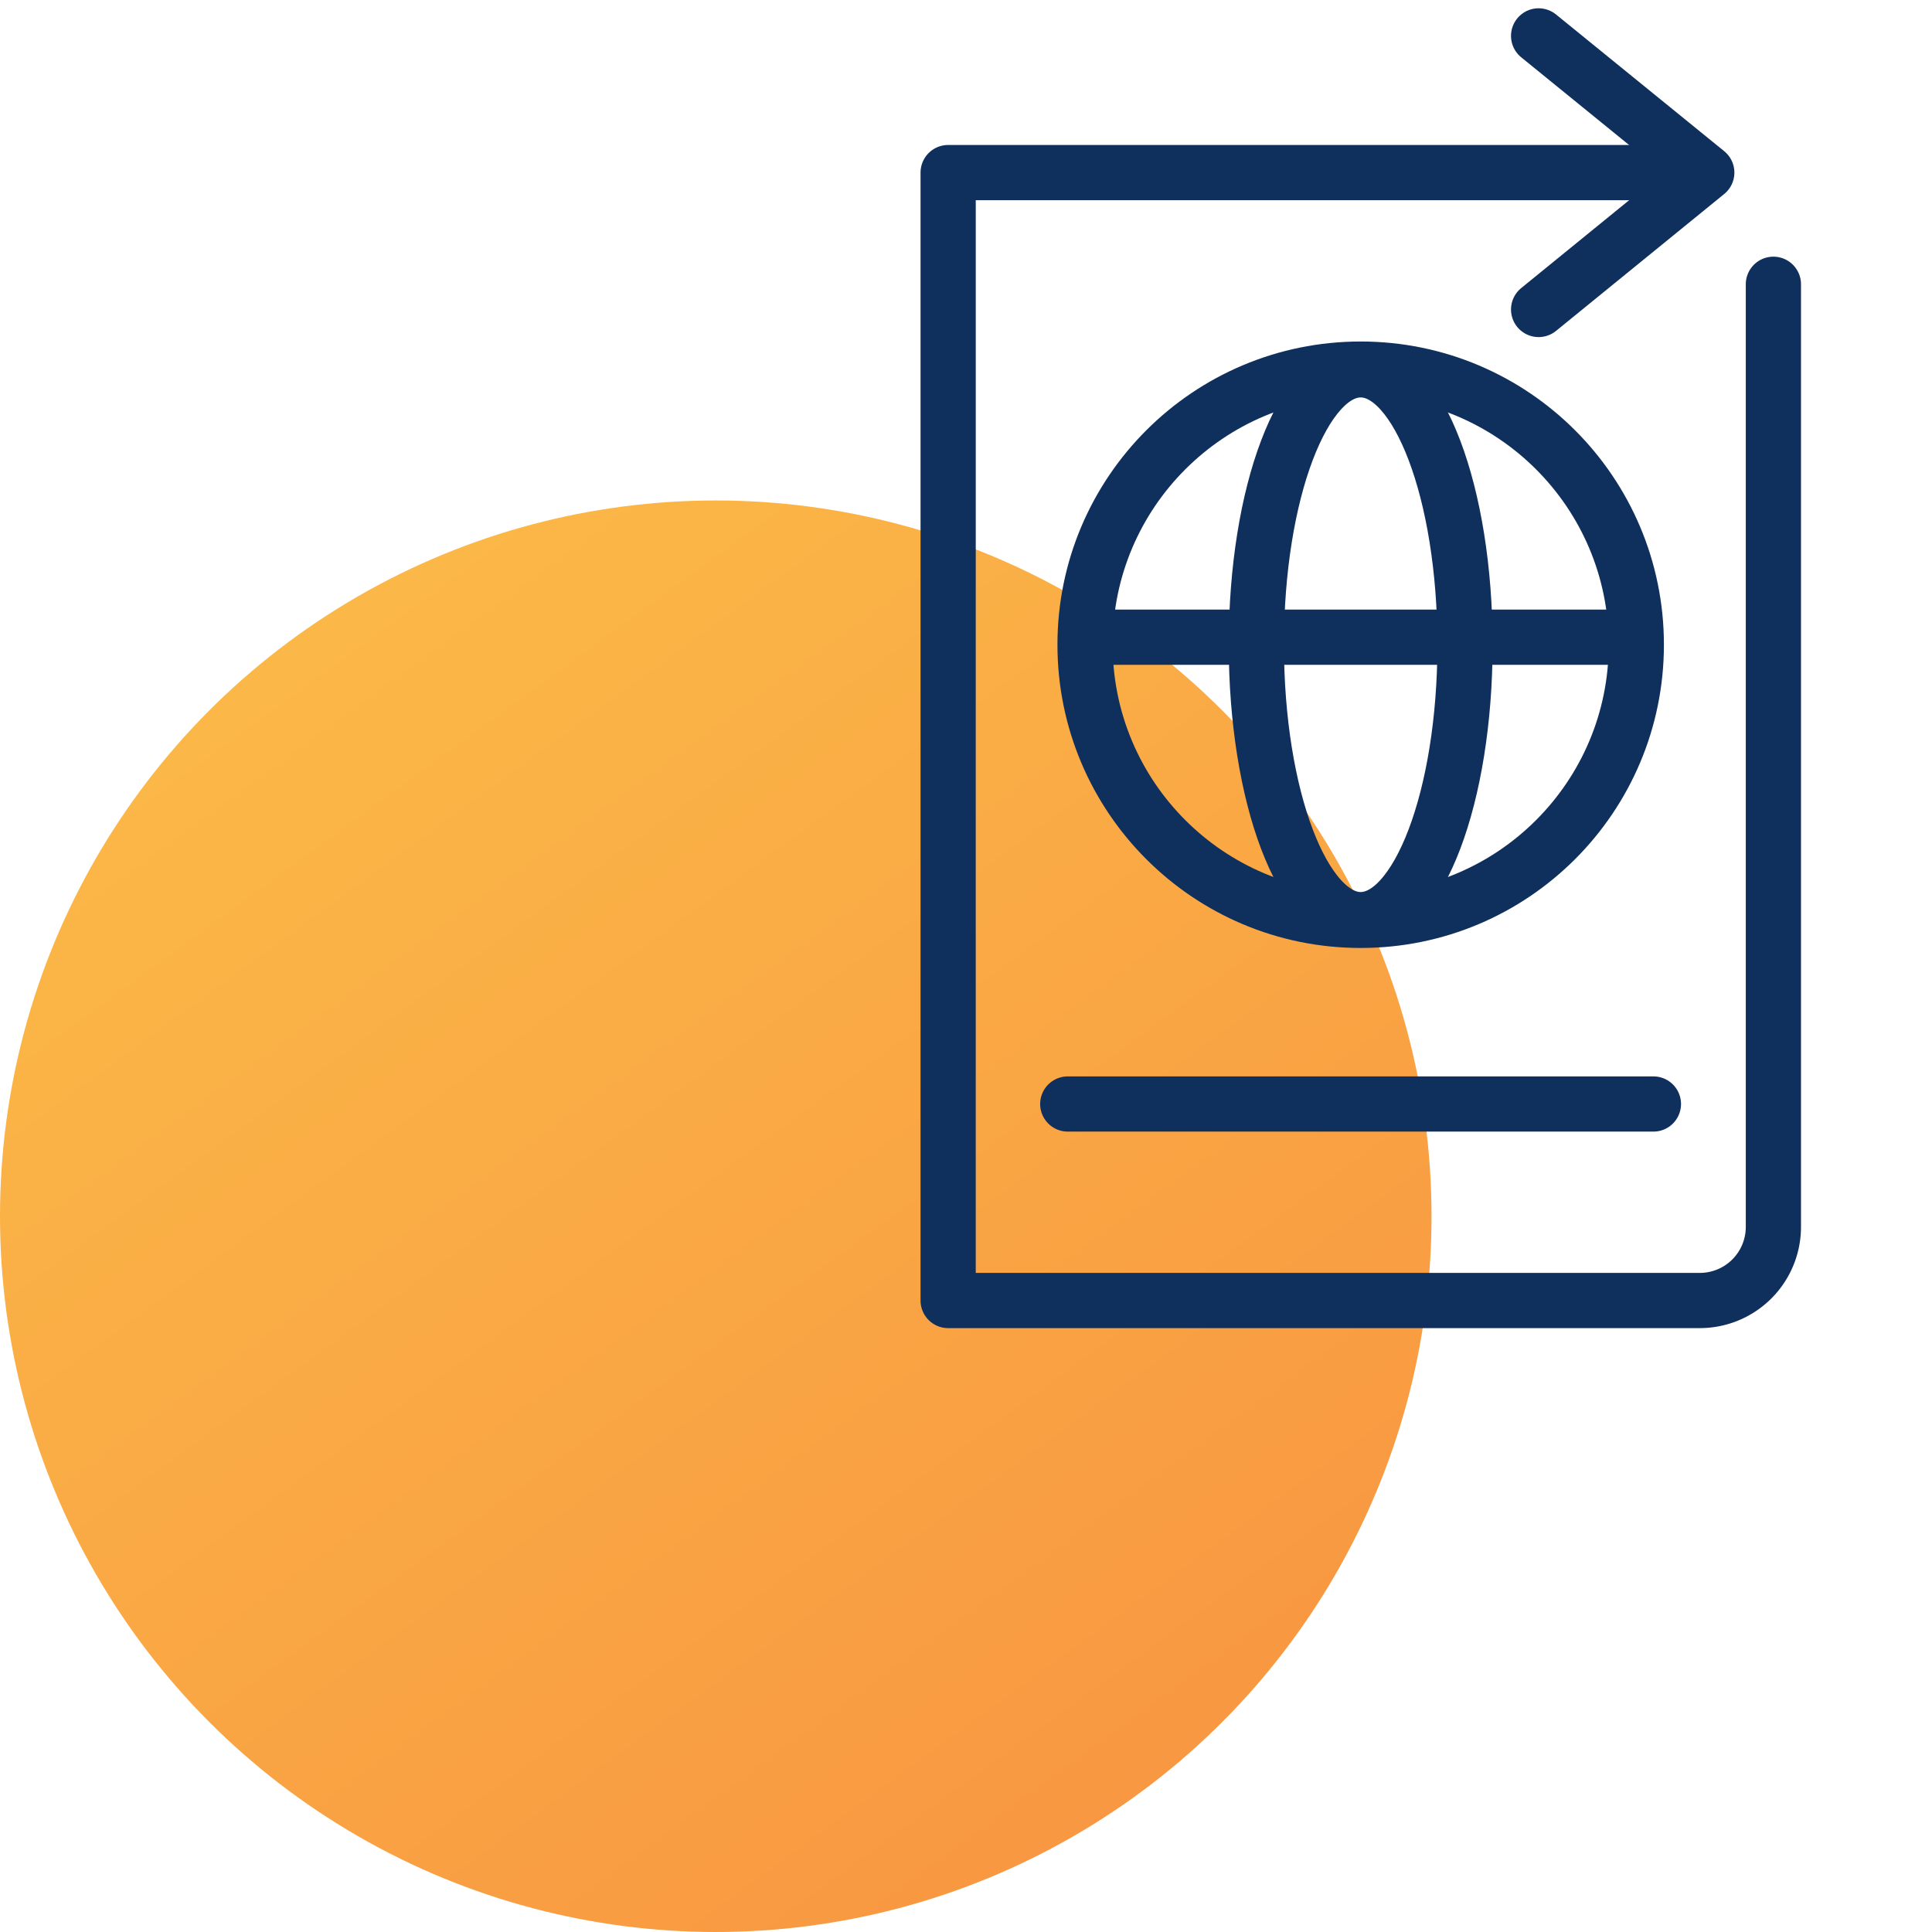
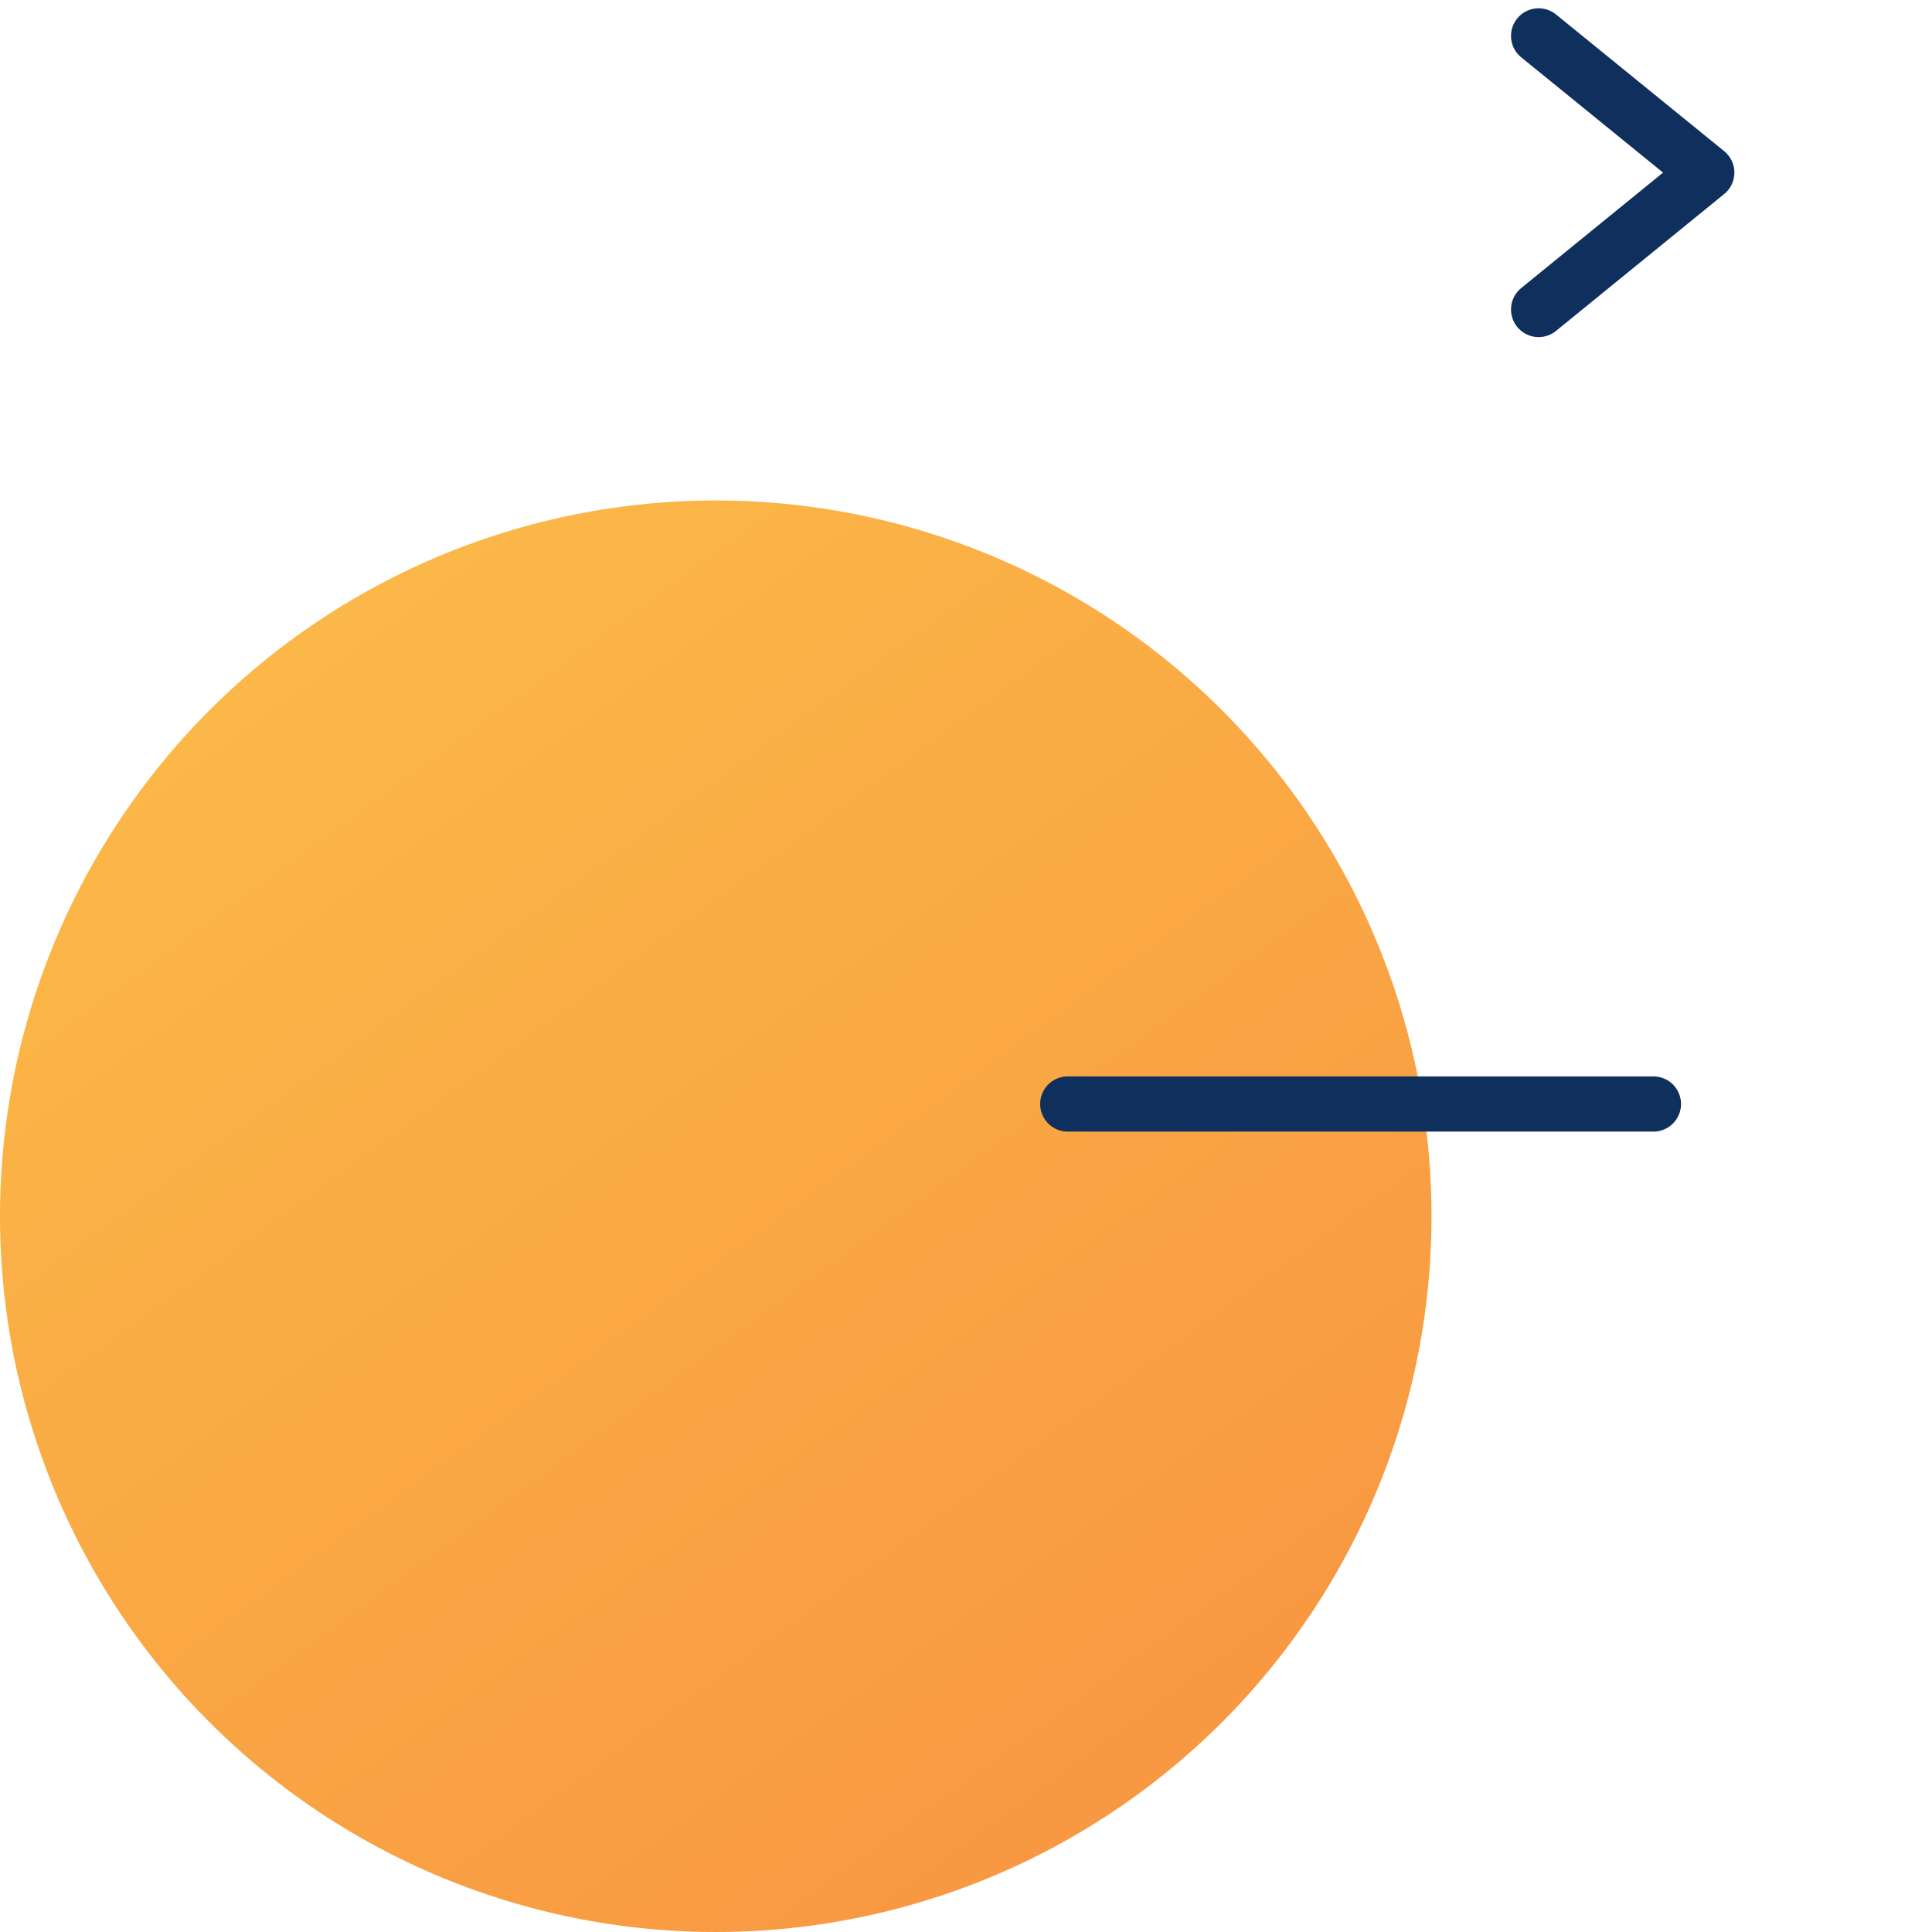
<svg xmlns="http://www.w3.org/2000/svg" viewBox="0 0 105 105">
  <defs>
    <style>.cls-1{fill:url(#Degradado_sin_nombre_2);}.cls-2{fill:none;stroke:#0f2f5d;stroke-linecap:round;stroke-linejoin:round;stroke-width:3px;}</style>
    <linearGradient id="Degradado_sin_nombre_2" x1="15.26" y1="33.69" x2="181.49" y2="261.57" gradientUnits="userSpaceOnUse">
      <stop offset="0" stop-color="#fbb847" />
      <stop offset="1" stop-color="#f14634" />
    </linearGradient>
  </defs>
  <g id="Capa_2" data-name="Capa 2">
    <circle class="cls-1" cx="38.9" cy="66.1" r="38.9" />
-     <path class="cls-2" d="M91.37,9.38H51.53v61.3H92.38a4,4,0,0,0,4-4V15.45" />
-     <circle class="cls-2" cx="73.95" cy="35.04" r="14.98" />
-     <ellipse class="cls-2" cx="73.95" cy="35.04" rx="5.67" ry="14.94" />
-     <line class="cls-2" x1="59.88" y1="34.63" x2="88.01" y2="34.63" />
    <line class="cls-2" x1="58.03" y1="60" x2="89.86" y2="60" />
    <polyline class="cls-2" points="83.62 16.82 92.76 9.38 83.62 1.95" />
  </g>
</svg>